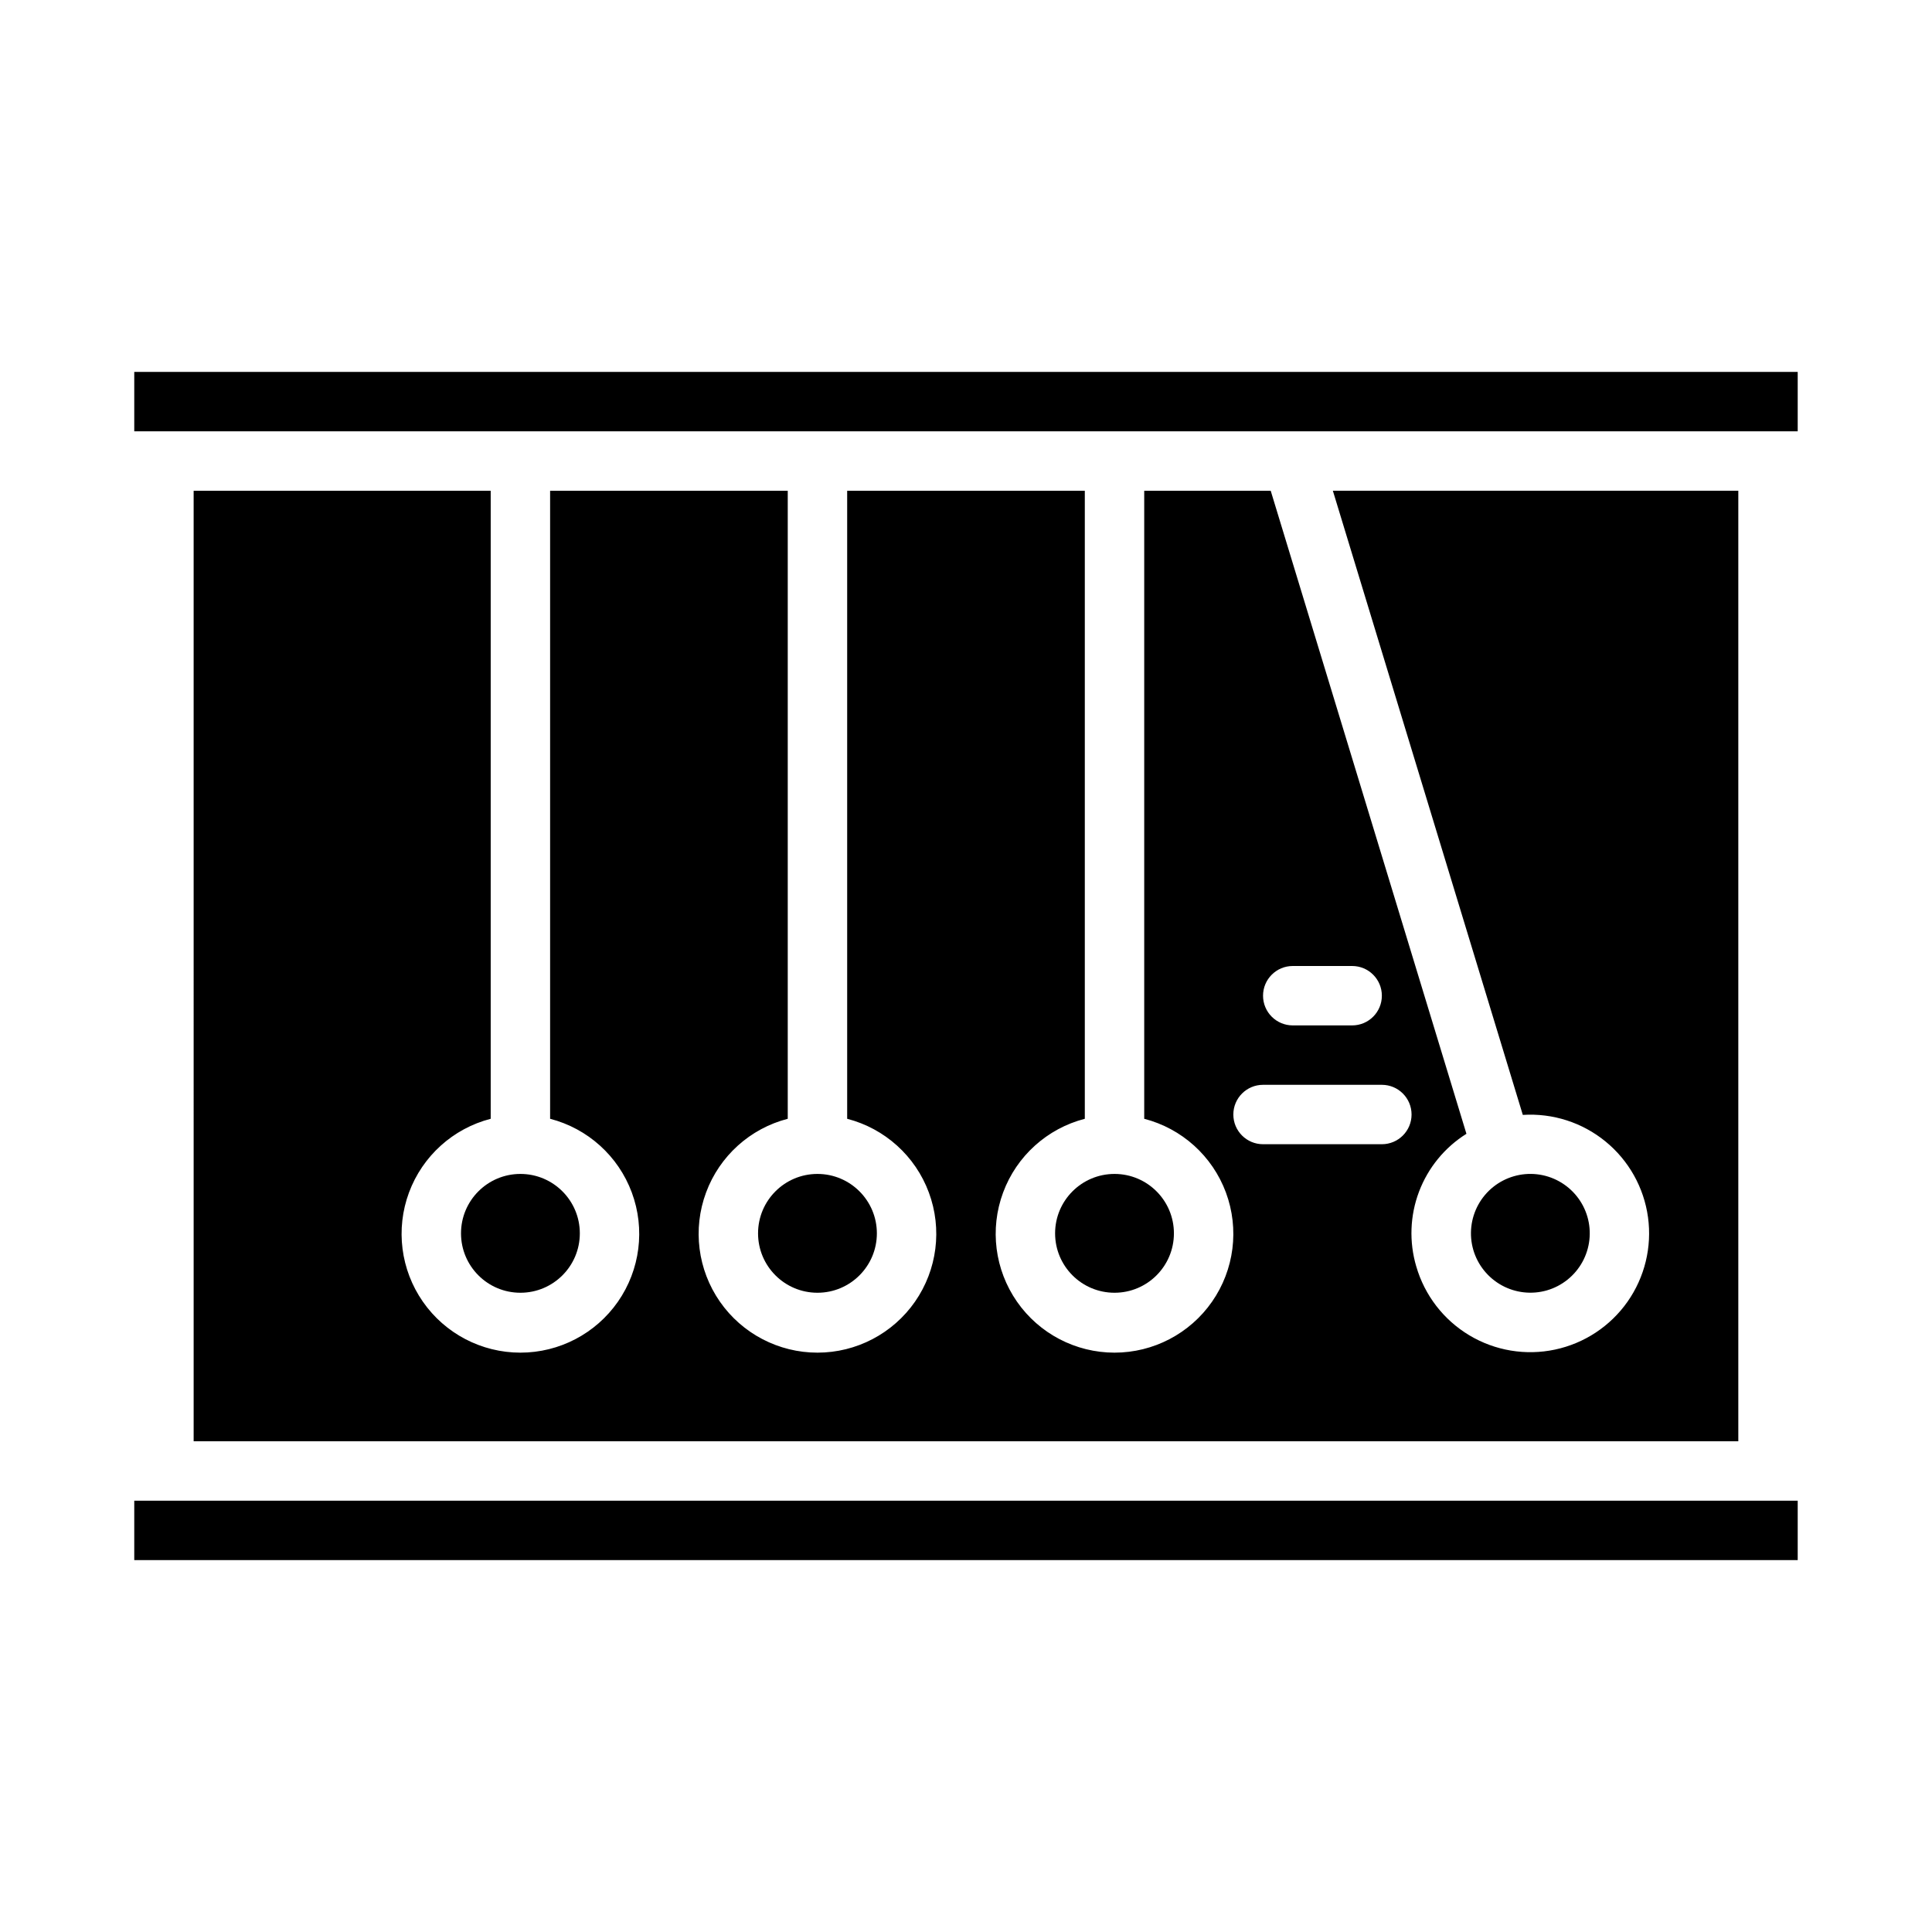
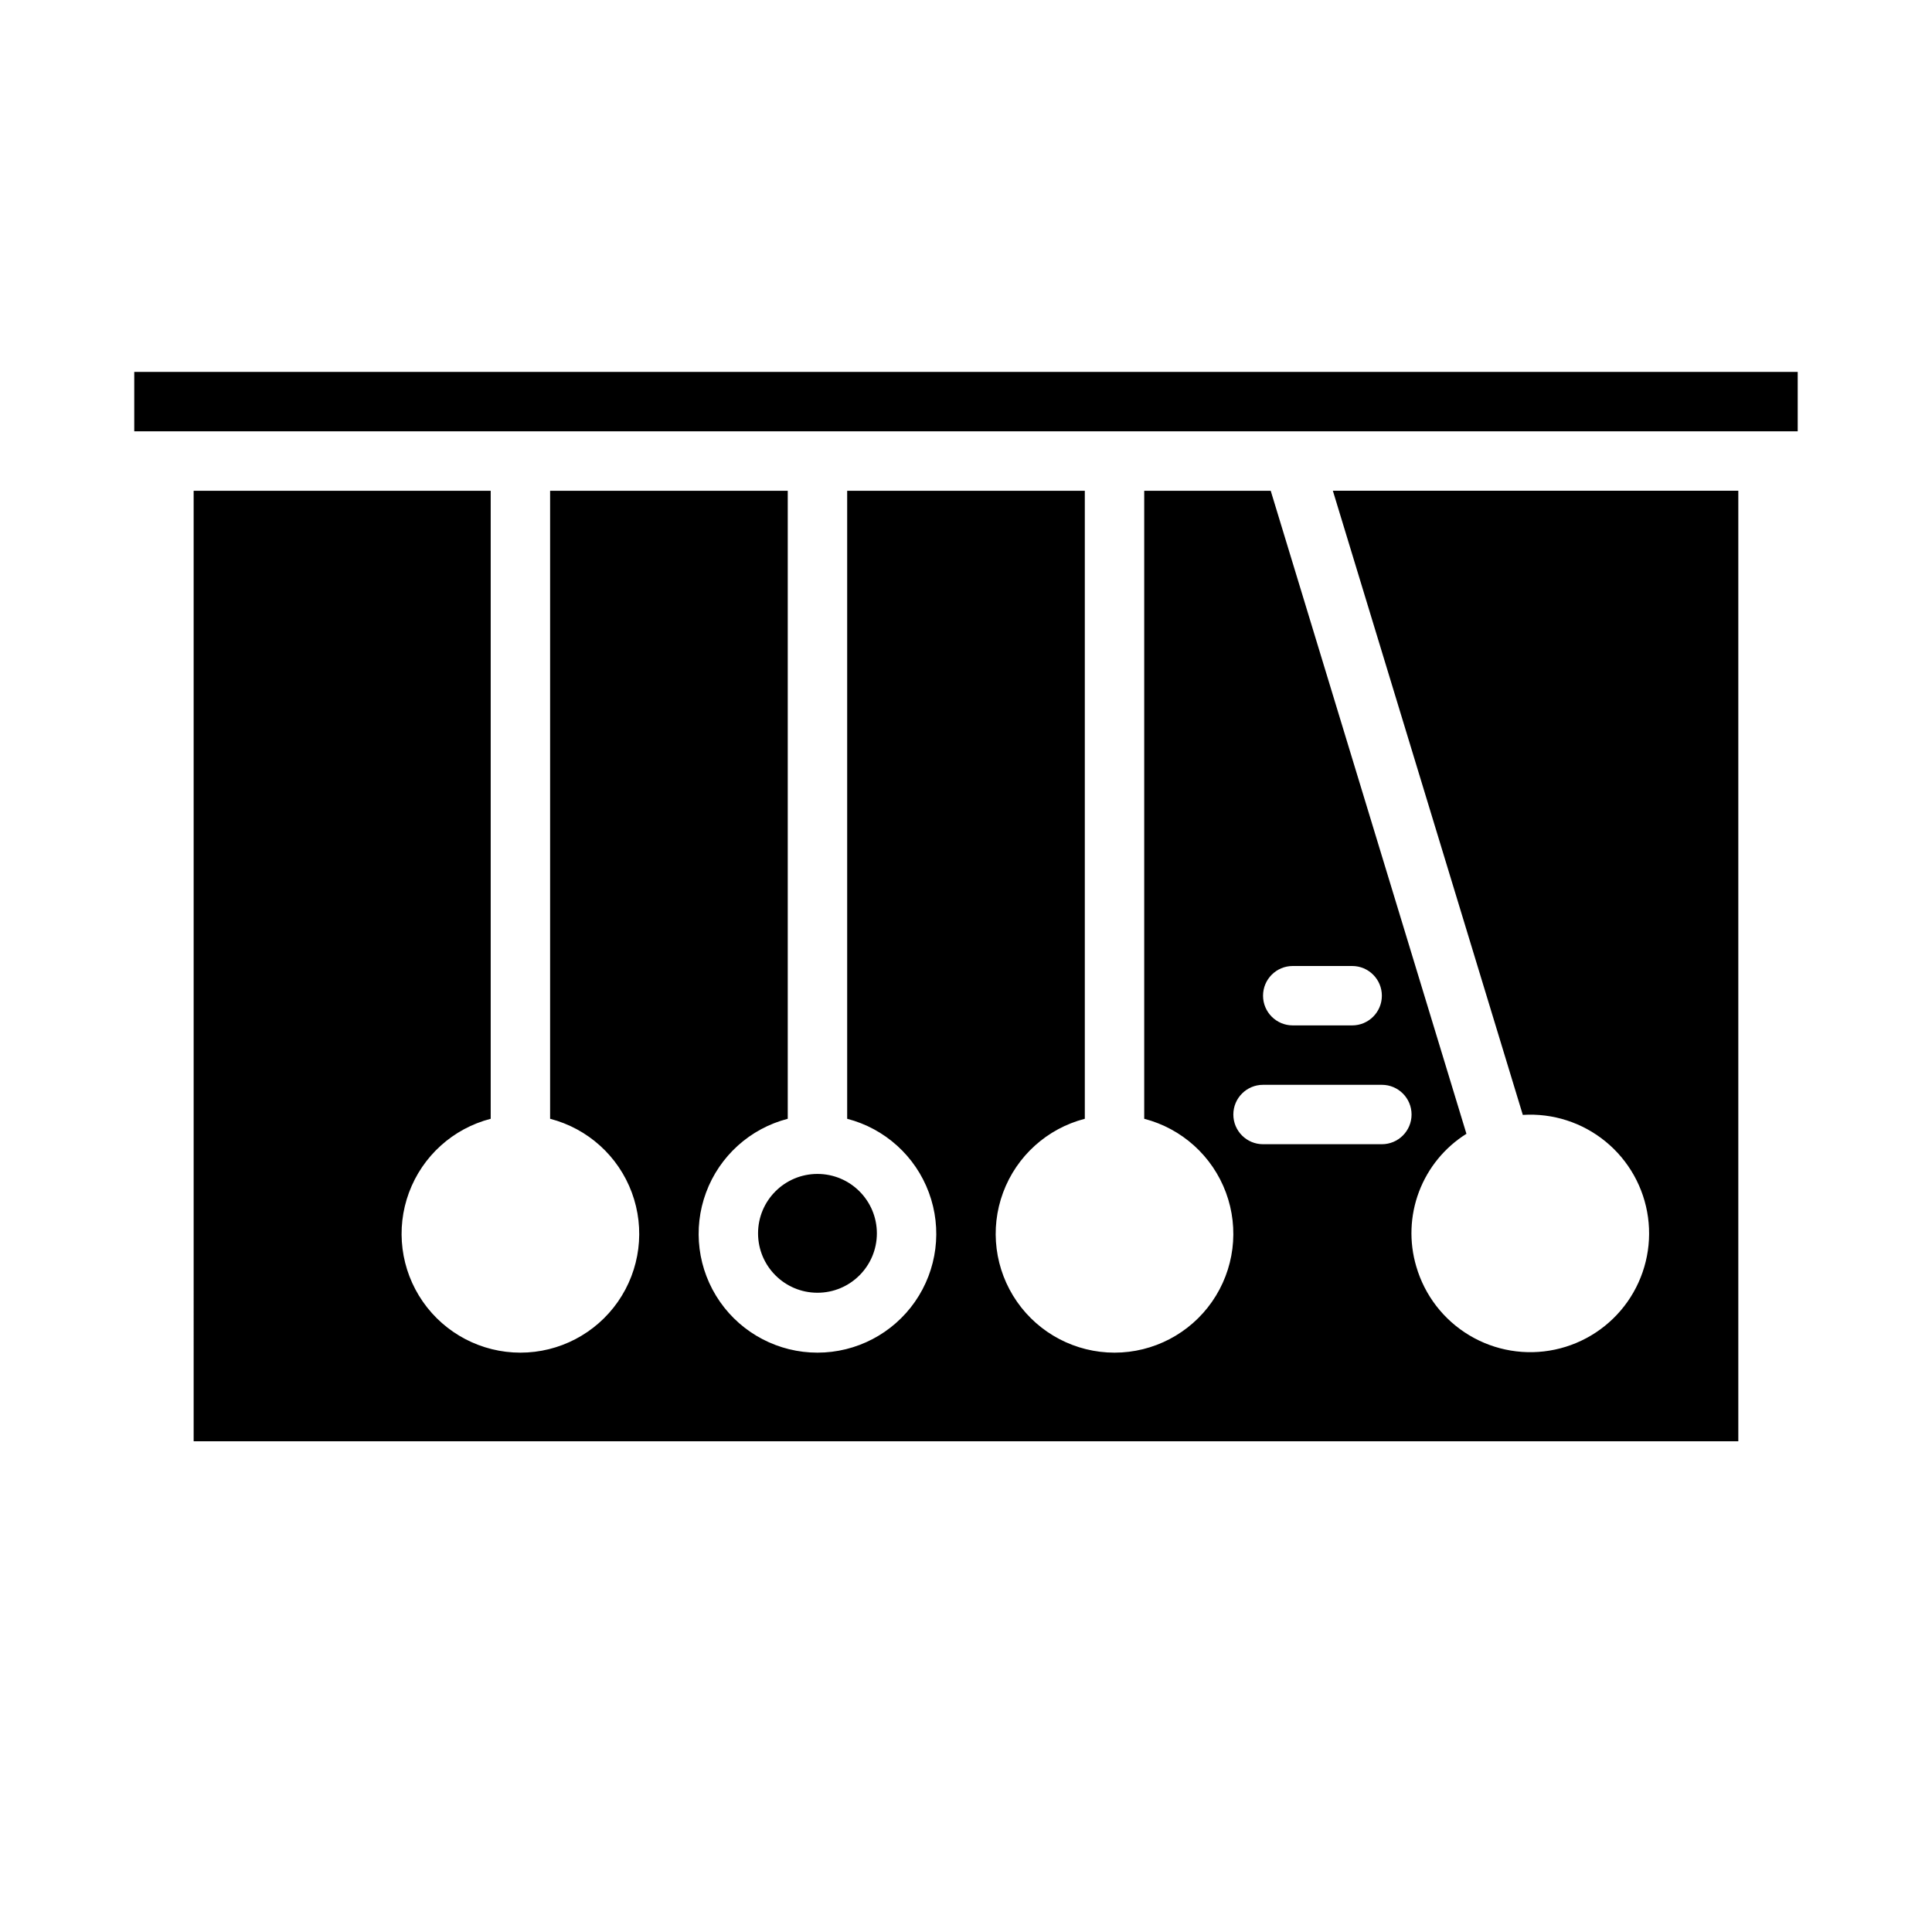
<svg xmlns="http://www.w3.org/2000/svg" fill="#000000" width="800px" height="800px" version="1.1" viewBox="144 144 512 512">
  <g>
-     <path d="m297.66 470.85c0 8.695-7.051 15.742-15.746 15.742-8.695 0-15.742-7.047-15.742-15.742 0-8.695 7.047-15.746 15.742-15.746 8.695 0 15.746 7.051 15.746 15.746" />
    <path d="m195.32 525.95h409.35v-251.9h-107.45l50.34 165.41c7.934-0.504 15.77 2.012 21.922 7.047 6.156 5.031 10.18 12.211 11.258 20.086 1.078 7.879-0.863 15.871-5.434 22.379-4.574 6.504-11.441 11.035-19.219 12.684-7.777 1.652-15.895 0.297-22.711-3.793-6.82-4.09-11.84-10.605-14.051-18.246v0.008c-1.926-6.508-1.672-13.469 0.73-19.816 2.402-6.348 6.812-11.738 12.566-15.34l-51.867-170.41h-33.523v166.43c9.98 2.578 18.066 9.875 21.652 19.539 3.582 9.664 2.211 20.469-3.676 28.93-5.887 8.461-15.543 13.508-25.848 13.508-10.309 0-19.961-5.047-25.848-13.508-5.887-8.461-7.262-19.266-3.676-28.93 3.582-9.664 11.672-16.961 21.652-19.539v-166.43h-62.977v166.43c9.98 2.578 18.066 9.875 21.648 19.539 3.586 9.664 2.211 20.469-3.672 28.93-5.887 8.461-15.543 13.508-25.852 13.508-10.305 0-19.961-5.047-25.848-13.508-5.887-8.461-7.258-19.266-3.672-28.93 3.582-9.664 11.668-16.961 21.648-19.539v-166.43h-62.977v166.43c9.98 2.578 18.066 9.875 21.652 19.539 3.582 9.664 2.211 20.469-3.676 28.93-5.887 8.461-15.539 13.508-25.848 13.508-10.309 0-19.961-5.047-25.848-13.508-5.887-8.461-7.258-19.266-3.676-28.93 3.586-9.664 11.672-16.961 21.652-19.539v-166.43h-78.723zm291.27-125.95h15.746c4.348 0 7.871 3.523 7.871 7.871s-3.523 7.871-7.871 7.871h-15.746c-4.348 0-7.871-3.523-7.871-7.871s3.523-7.871 7.871-7.871zm-7.871 31.488h31.488c4.348 0 7.871 3.523 7.871 7.871s-3.523 7.871-7.871 7.871h-31.488c-4.348 0-7.871-3.523-7.871-7.871s3.523-7.871 7.871-7.871z" />
-     <path d="m179.58 541.7h440.83v15.742h-440.83z" />
    <path d="m179.58 242.56h440.83v15.742h-440.83z" />
-     <path d="m553.95 485.96c4.008-1.164 7.391-3.875 9.402-7.531 2.012-3.656 2.488-7.965 1.328-11.973-1.164-4.008-3.871-7.394-7.531-9.406-3.656-2.012-7.961-2.492-11.973-1.328-4.008 1.16-7.391 3.867-9.406 7.523-2.012 3.66-2.492 7.965-1.332 11.977v0.008c1.172 4.004 3.883 7.383 7.539 9.395s7.961 2.492 11.973 1.336z" />
    <path d="m376.38 470.85c0 8.695-7.051 15.742-15.746 15.742-8.695 0-15.742-7.047-15.742-15.742 0-8.695 7.047-15.746 15.742-15.746 8.695 0 15.746 7.051 15.746 15.746" />
-     <path d="m455.1 470.85c0 8.695-7.047 15.742-15.742 15.742s-15.746-7.047-15.746-15.742c0-8.695 7.051-15.746 15.746-15.746s15.742 7.051 15.742 15.746" />
  </g>
</svg>